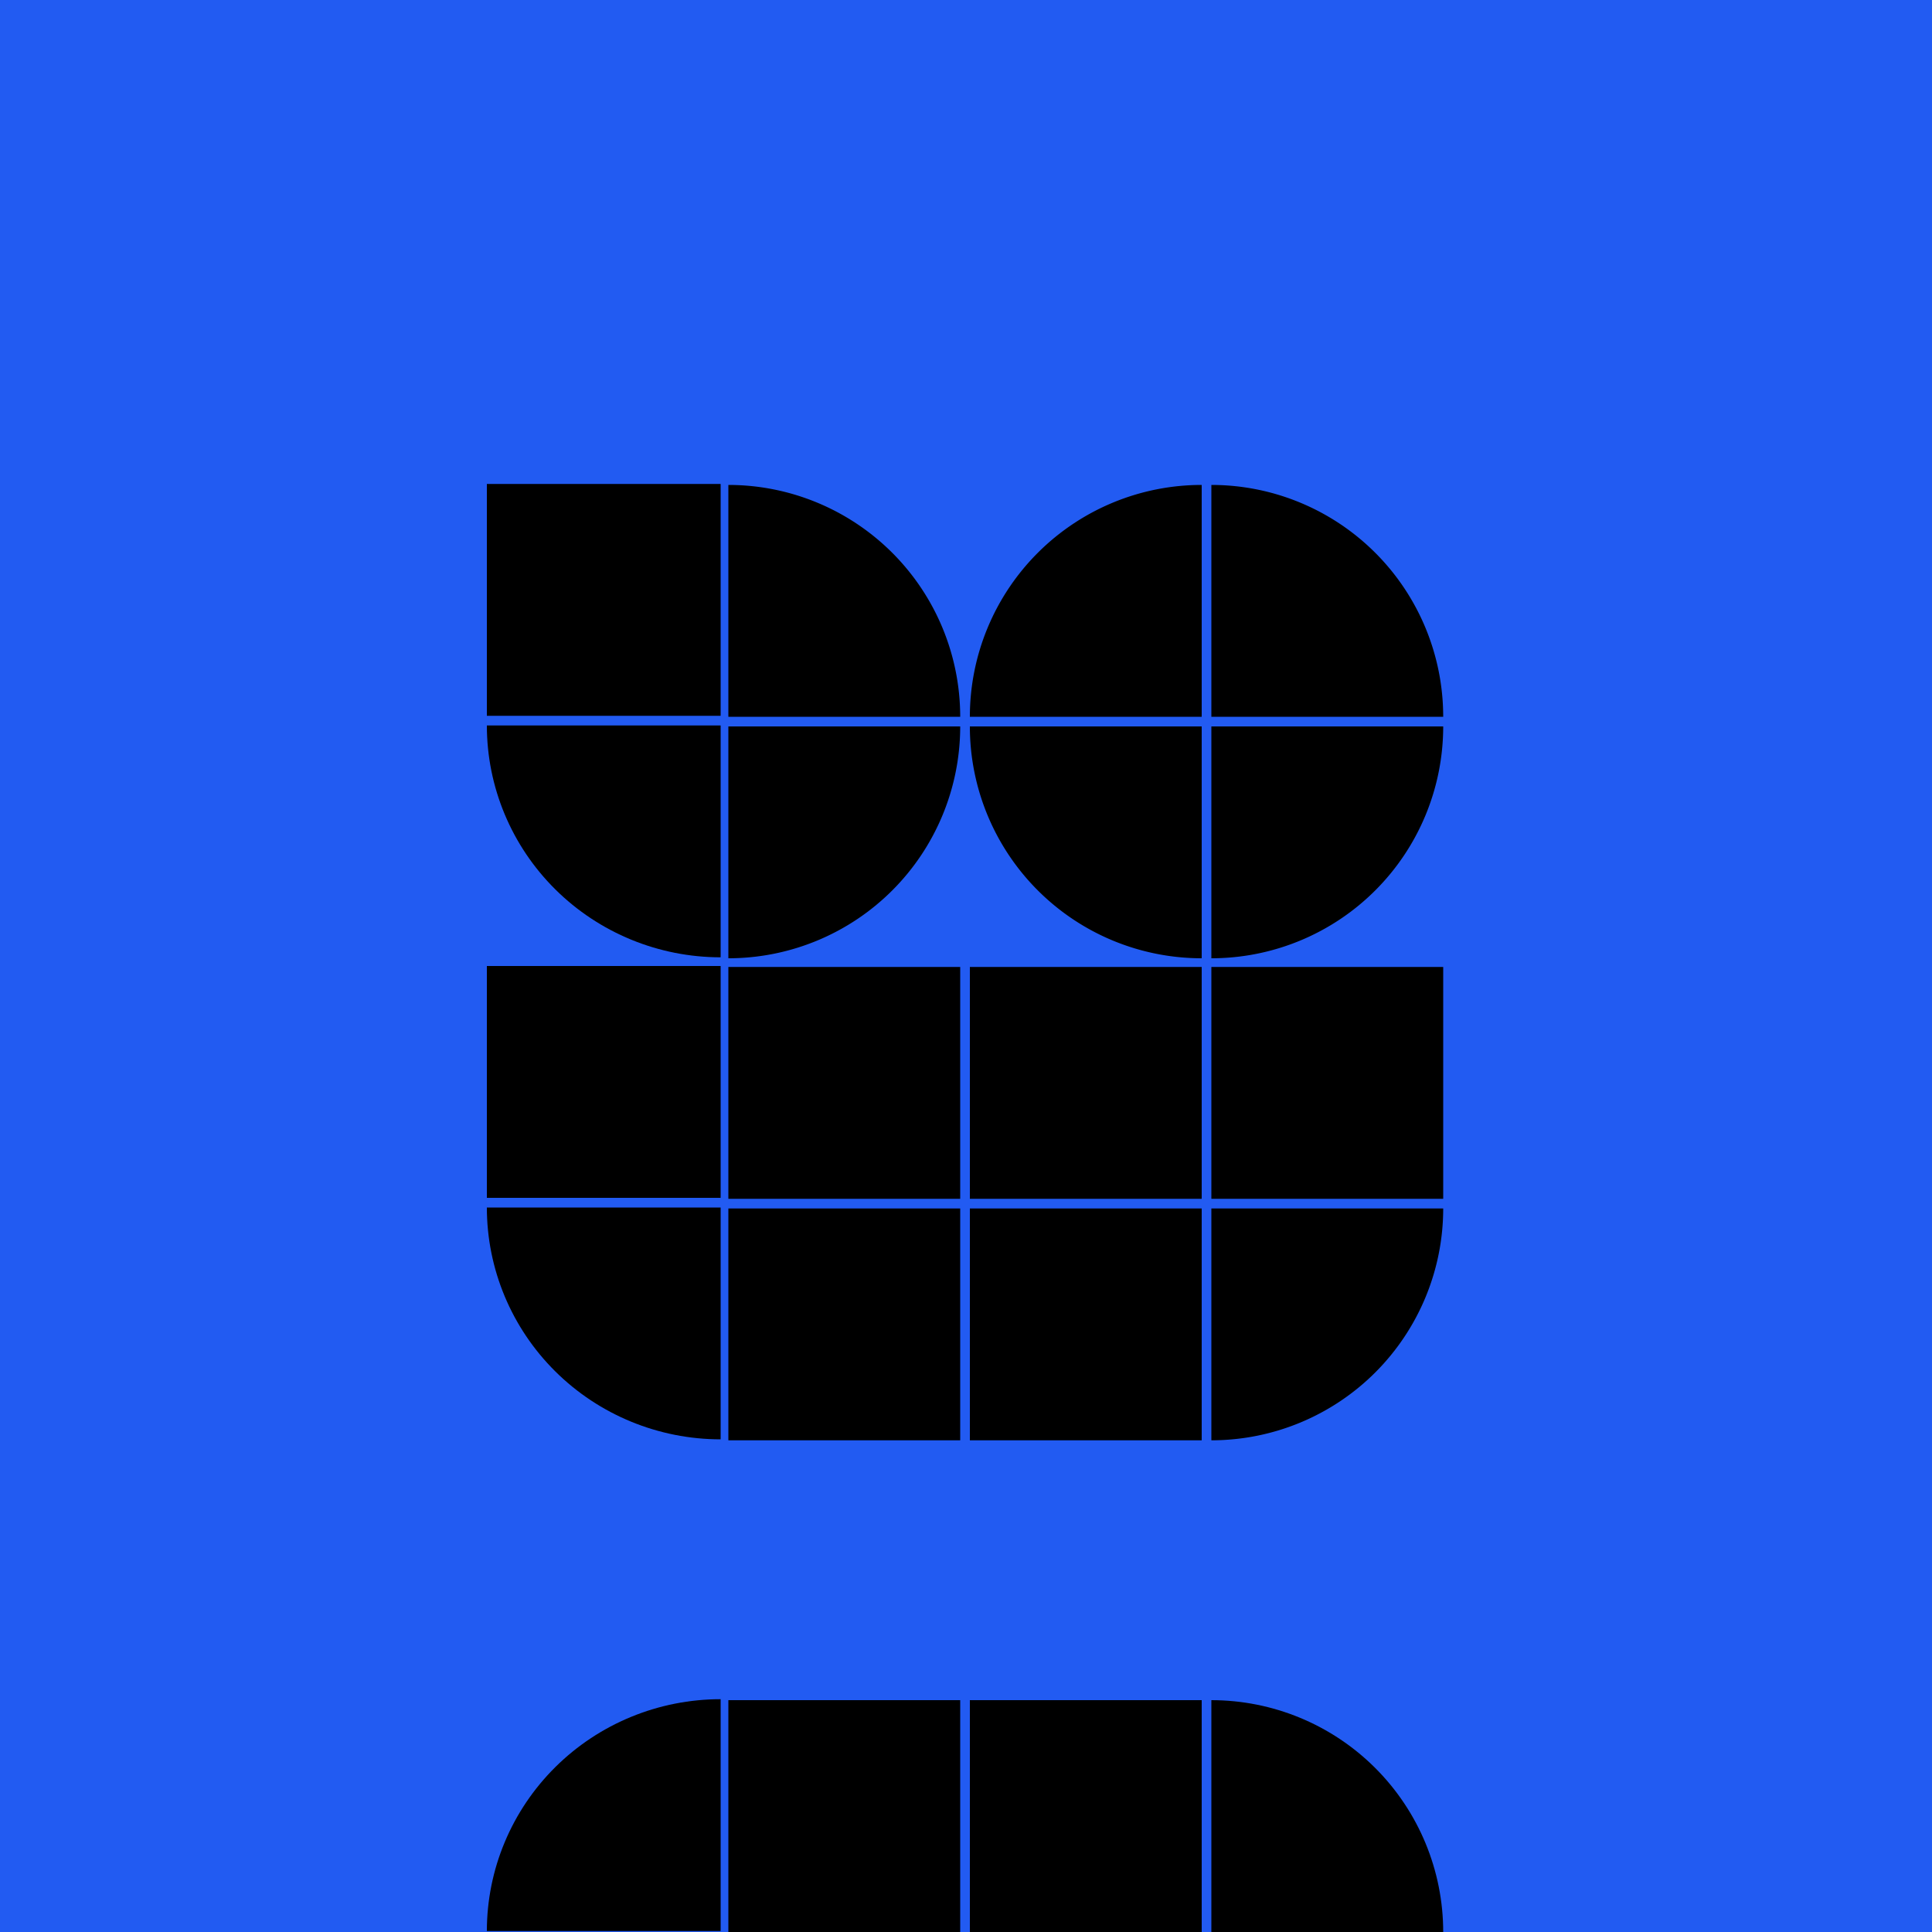
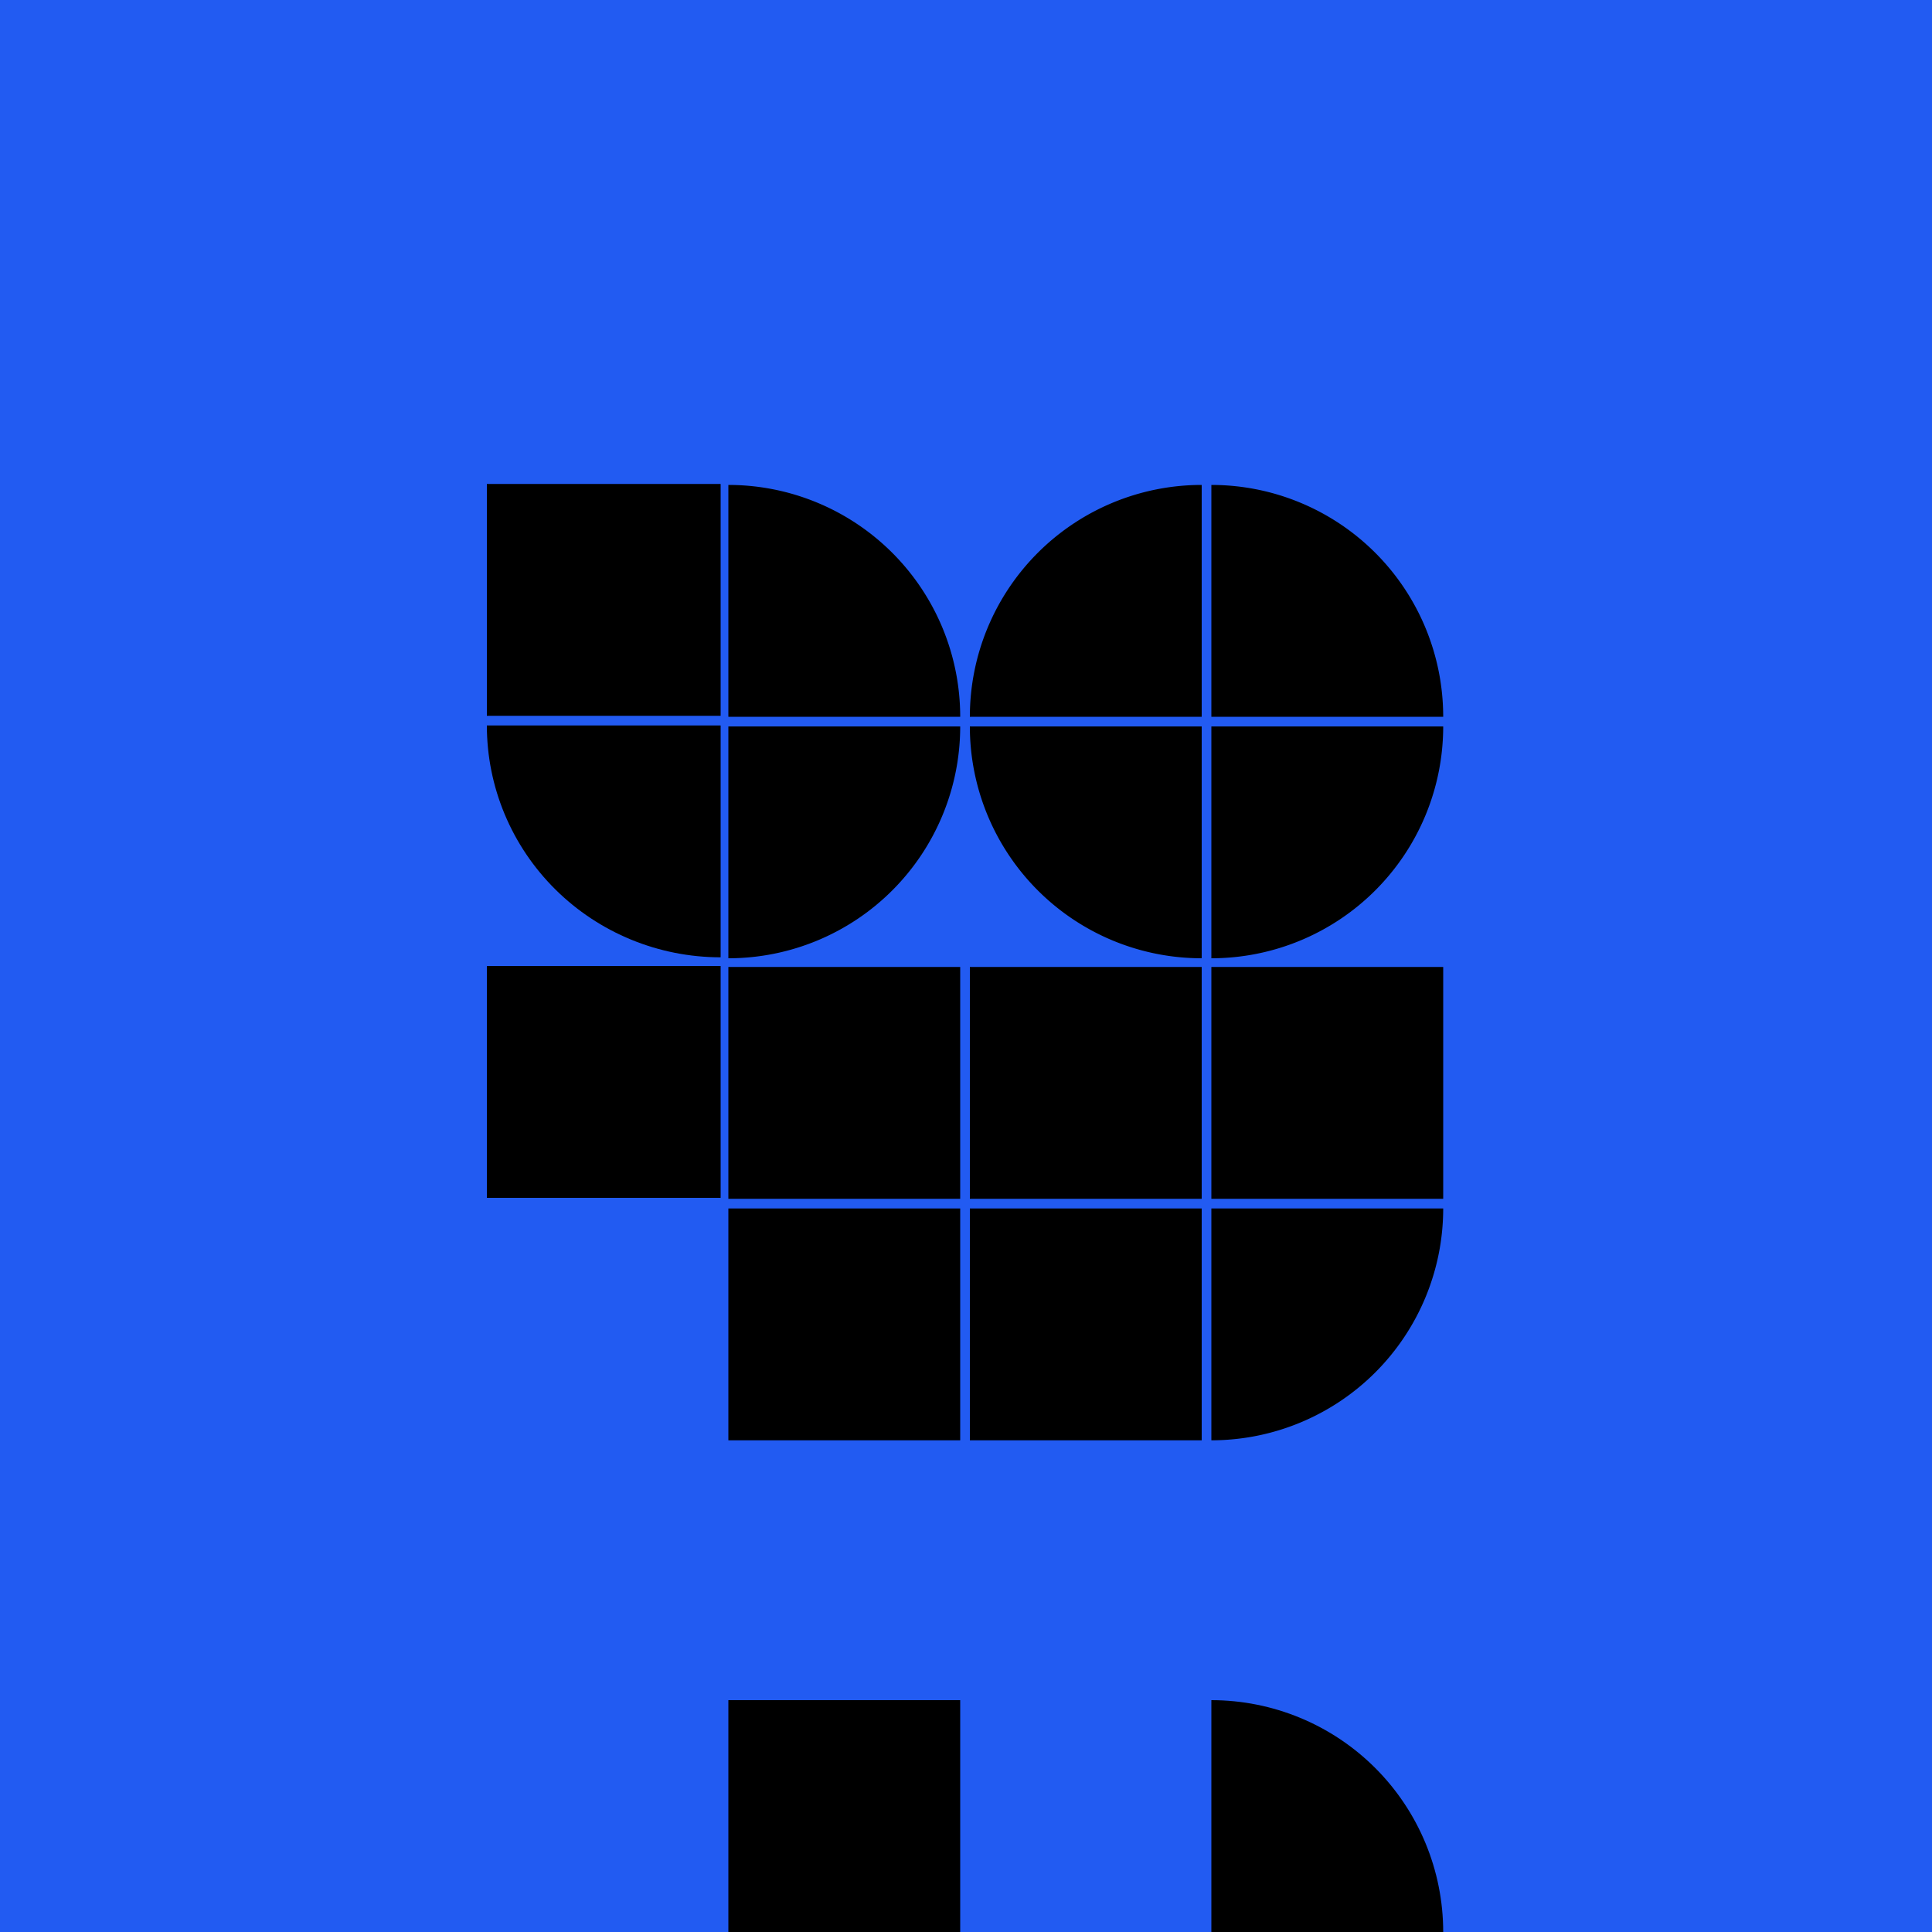
<svg xmlns="http://www.w3.org/2000/svg" width="2000" height="2000" fill="none" viewBox="0 0 2000 2000">
  <path fill="#1451EE" d="M2000 0H0v2000h2000V0Z" />
  <path fill="#225BF2" d="M2000 0H0v2000h2000V0Z" />
  <path fill="hsl(223, 87%,99%, 51%) " d="M746 501H504v240h242V501Z" />
  <path fill="hsl(223, 87%,99%, 62%) " d="M754 502a239.998 239.998 0 0 1 169.705 70.295A239.997 239.997 0 0 1 994 742H754V502Z" />
  <path fill="hsl(223, 87%,62%, 84%) " d="M1244 502a239.983 239.983 0 0 0-169.7 70.295 239.93 239.93 0 0 0-52.03 77.861A240.023 240.023 0 0 0 1004 742h240V502Z" />
  <path fill="hsl(223, 87%,99%, 66%) " d="M1254 502c63.65 0 124.69 25.286 169.71 70.295A240.03 240.03 0 0 1 1494 742h-240V502Z" />
  <path fill="hsl(223, 87%,68%, 99%) " d="M504 751c0 63.652 25.497 124.696 70.881 169.705C620.264 965.714 681.818 991 746 991V751H504Z" />
  <path fill="hsl(223, 87%,99%, 33%) " d="M1004 752a239.999 239.999 0 0 0 70.3 169.705A239.992 239.992 0 0 0 1244 992V752h-240Z" />
  <path fill="hsl(223, 87%,99%, 21%) " d="M994 752a240.004 240.004 0 0 1-70.294 169.706A240.004 240.004 0 0 1 754 992V752h240Z" style="mix-blend-mode: multiply;" />
  <path fill="hsl(223, 87%,99%, 49%) " d="M1494 752a239.993 239.993 0 0 1-70.29 169.705A240.032 240.032 0 0 1 1254 992V752h240Z" style="mix-blend-mode: multiply;" />
  <path fill="hsl(223, 87%,99%, 82%) " d="M746 1000H504v240h242v-240Z" />
  <path fill="hsl(223, 87%,99%, 78%) " d="M994 1001H754v240h240v-240Z" />
  <path fill="hsl(223, 87%,99%, 48%) " d="M1244 1001h-240v240h240v-240Z" />
  <path fill="hsl(223, 87%,99%, 80%) " d="M1494 1001h-240v240h240v-240Z" />
  <path fill="hsl(223, 87%,99%, 117%) " d="M994 1760H754v240h240v-240Z" />
-   <path fill="hsl(223, 87%,70%, 113%) " d="M1244 1760h-240v240h240v-240Z" />
  <path fill="hsl(223, 87%,87%, 72%) " d="M994 1251H754v240h240v-240Z" />
  <path fill="hsl(223, 87%,99%, 37%) " d="M1244 1251h-240v240h240v-240Z" />
-   <path fill="hsl(223, 87%,62%, 104%) " d="M504 1250c0 63.65 25.497 124.69 70.881 169.71C620.266 1464.72 681.819 1490 746 1490v-240H504Z" />
  <path fill="hsl(223, 87%,99%, 62%) " d="M1494 1251c0 63.65-25.29 124.69-70.29 169.71A240.048 240.048 0 0 1 1254 1491v-240h240Z" />
-   <path fill="hsl(223, 87%,69%, 96%) " d="M746 1759c-64.181 0-125.734 25.28-171.119 70.29C529.498 1874.3 504.002 1935.35 504 1999h242v-240Z" />
  <path fill="hsl(223, 87%,99%, 64%) " d="M1254 1760c63.65 0 124.69 25.29 169.71 70.29 45 45.01 70.29 106.06 70.29 169.71h-240v-240Z" />
</svg>